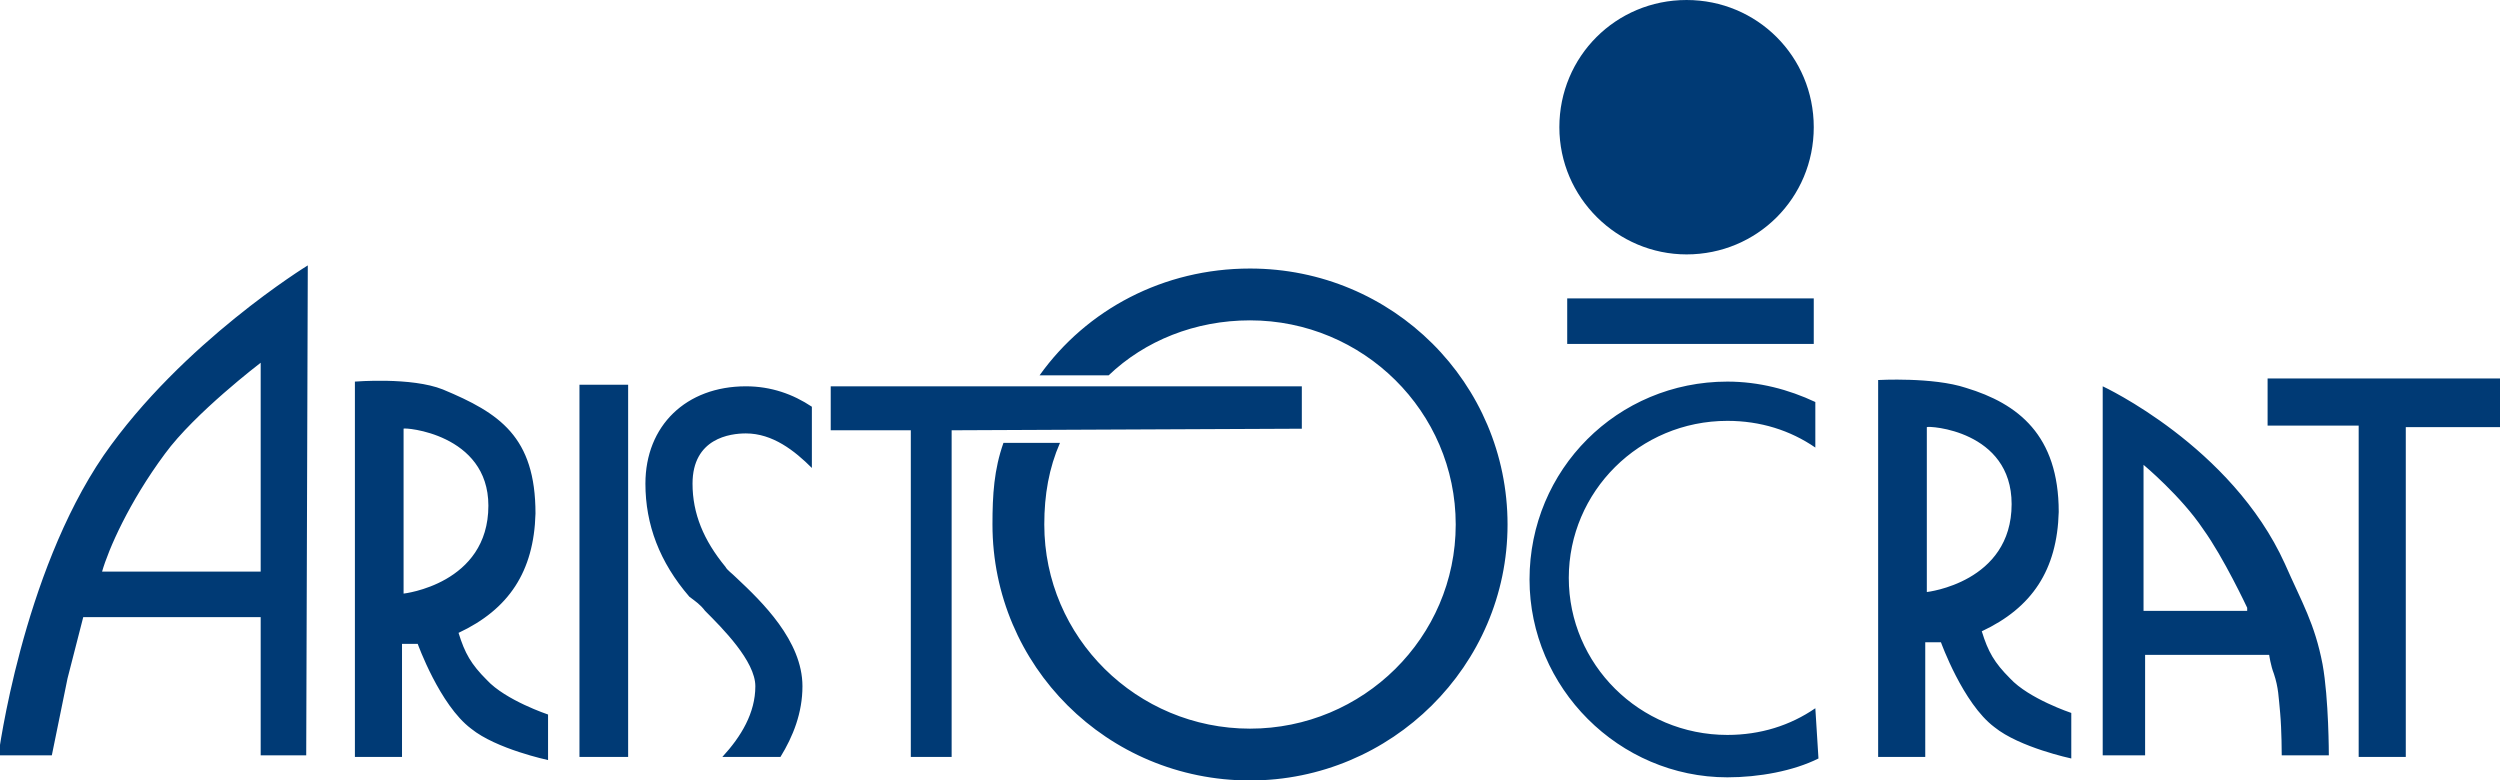
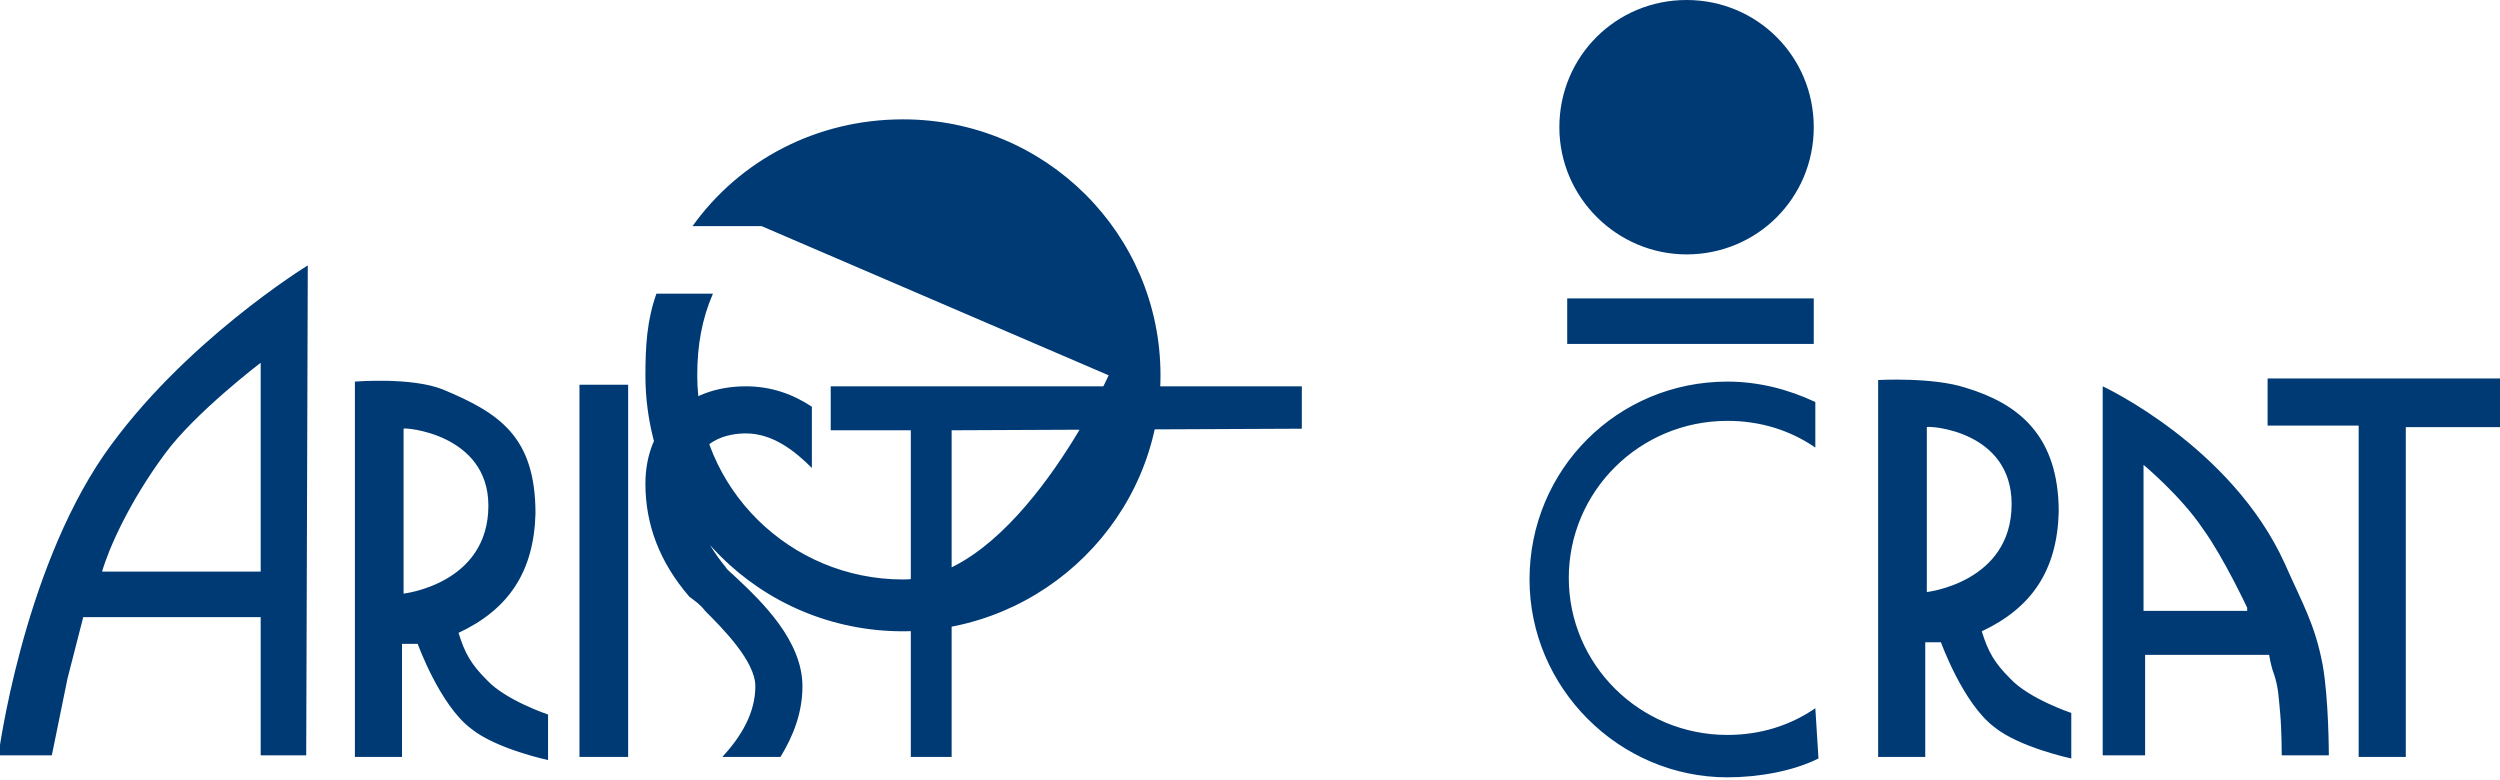
<svg xmlns="http://www.w3.org/2000/svg" viewBox="-302.9 280.1 159.2 49.7">
-   <path d="M-296.4 316.5c.4-1.4 1.7-4.4 4-7.5 1.9-2.6 6.1-5.8 6.1-5.8v13.3h-10.1zm93.3-14.5v-2.9h15.7v2.9h-15.7zm-59.8 26.3v-23.7h-3.1v23.7h3.1zm67.4-32c4.5 0 8.1-3.6 8.1-8.1s-3.6-8.1-8.1-8.1-8.1 3.6-8.1 8.1 3.7 8.1 8.1 8.1zm-24.5 11.1v-2.7h-30v2.8h5.1v20.8h2.6v-20.8l22.3-.1zm76.3-3.2h-14.8v3h5.8v21.1h3v-21h6v-3.1zm-139.6-7.2s-8 4.9-13 12.1c-5.2 7.6-6.7 19.1-6.7 19.1h3.4l1-4.9 1-3.9h11.3v8.8h2.9l.1-31.2zm8.6 7.9c-2-.8-5.6-.5-5.6-.5v23.9h3v-7.2h1s1.4 3.9 3.4 5.4c1.6 1.3 4.9 2 4.9 2v-2.9s-2.7-.9-3.9-2.2c-1-1-1.4-1.7-1.8-3 3.2-1.5 4.8-3.9 4.9-7.6 0-4.9-2.3-6.4-5.9-7.9zm2.9 7.4c0 5-5.4 5.6-5.4 5.6v-10.5c0-.1 5.4.3 5.4 4.9zm39.5-8.3c2.3-2.2 5.5-3.5 9-3.5 7.2 0 13.1 5.8 13.1 13s-5.9 13-13.1 13-13.1-5.8-13.1-13c0-1.9.3-3.6 1-5.2h-3.6c-.6 1.7-.7 3.3-.7 5.2 0 9 7.3 16.3 16.4 16.3 9 0 16.4-7.3 16.4-16.3s-7.3-16.3-16.4-16.3c-5.5 0-10.4 2.6-13.4 6.8h4.4zm45 21.2c-1.6 1.1-3.5 1.7-5.6 1.7-5.6 0-10.1-4.5-10.1-10s4.5-10 10.1-10c2.1 0 4 .6 5.6 1.7v-2.9c-1.7-.8-3.6-1.3-5.6-1.3-7 0-12.6 5.6-12.6 12.6 0 6.9 5.7 12.6 12.6 12.6 2 0 4.2-.4 5.8-1.2l-.2-3.2zm9.6-20.4c-2.1-.7-5.6-.5-5.6-.5v24h3V321h1s1.4 3.9 3.4 5.4c1.6 1.3 4.9 2 4.9 2v-2.9s-2.7-.9-3.9-2.2c-1-1-1.4-1.7-1.8-3 3.2-1.5 4.8-3.9 4.9-7.6 0-4.9-2.6-6.9-5.9-7.9zm2.9 7.4c0 5-5.4 5.6-5.4 5.6v-10.5c.1-.1 5.4.2 5.4 4.9zm5.8-7.5v23.5h2.7v-6.4h7.9s.1.7.3 1.2c.3.9.3 1.5.4 2.5.1 1.1.1 2.7.1 2.7h3s0-3.6-.4-5.8c-.5-2.6-1.3-3.9-2.4-6.4-3.4-7.5-11.6-11.3-11.6-11.3zm9.2 14.1v.2h-6.6v-9.3s2.4 2 3.8 4.1c1.3 1.8 2.8 5 2.8 5zm-98.2.2c1.1 1.1 3.2 3.2 3.2 4.8 0 1.7-.9 3.2-2.1 4.5h3.7c.8-1.3 1.4-2.8 1.4-4.5 0-2.9-2.6-5.4-4.2-6.9-.3-.3-.6-.5-.7-.7-1.4-1.7-2.1-3.4-2.1-5.3 0-2.9 2.4-3.2 3.4-3.2 1.7 0 3.1 1.1 4.2 2.2V306c-1.2-.8-2.6-1.3-4.2-1.3-3.8 0-6.4 2.5-6.4 6.2 0 2.6.9 5 2.8 7.2.4.3.7.5 1 .9z" fill="#003a75" />
+   <path d="M-296.4 316.5c.4-1.4 1.7-4.4 4-7.5 1.9-2.6 6.1-5.8 6.1-5.8v13.3h-10.1zm93.3-14.5v-2.9h15.7v2.9h-15.7zm-59.8 26.3v-23.7h-3.1v23.7h3.1zm67.4-32c4.5 0 8.1-3.6 8.1-8.1s-3.6-8.1-8.1-8.1-8.1 3.6-8.1 8.1 3.7 8.1 8.1 8.1zm-24.5 11.1v-2.7h-30v2.8h5.1v20.8h2.6v-20.8l22.3-.1zm76.3-3.2h-14.8v3h5.8v21.1h3v-21h6v-3.1zm-139.6-7.2s-8 4.9-13 12.1c-5.2 7.6-6.7 19.1-6.7 19.1h3.4l1-4.9 1-3.9h11.3v8.8h2.9l.1-31.2zm8.6 7.9c-2-.8-5.6-.5-5.6-.5v23.9h3v-7.2h1s1.4 3.9 3.4 5.4c1.6 1.3 4.9 2 4.9 2v-2.9s-2.7-.9-3.9-2.2c-1-1-1.4-1.7-1.8-3 3.2-1.5 4.8-3.9 4.9-7.6 0-4.9-2.3-6.4-5.9-7.9zm2.9 7.4c0 5-5.4 5.6-5.4 5.6v-10.5c0-.1 5.4.3 5.4 4.9zm39.5-8.3s-5.9 13-13.1 13-13.1-5.8-13.1-13c0-1.9.3-3.6 1-5.2h-3.6c-.6 1.7-.7 3.3-.7 5.2 0 9 7.3 16.3 16.4 16.3 9 0 16.4-7.3 16.4-16.3s-7.3-16.3-16.4-16.3c-5.5 0-10.4 2.6-13.4 6.8h4.4zm45 21.2c-1.6 1.1-3.5 1.7-5.6 1.7-5.6 0-10.1-4.5-10.1-10s4.5-10 10.1-10c2.1 0 4 .6 5.6 1.7v-2.9c-1.7-.8-3.6-1.3-5.6-1.3-7 0-12.6 5.6-12.6 12.6 0 6.9 5.7 12.6 12.6 12.6 2 0 4.2-.4 5.8-1.2l-.2-3.2zm9.6-20.4c-2.1-.7-5.6-.5-5.6-.5v24h3V321h1s1.4 3.9 3.4 5.4c1.6 1.3 4.9 2 4.9 2v-2.9s-2.7-.9-3.9-2.2c-1-1-1.4-1.7-1.8-3 3.2-1.5 4.8-3.9 4.9-7.6 0-4.9-2.6-6.9-5.9-7.9zm2.9 7.4c0 5-5.4 5.6-5.4 5.6v-10.5c.1-.1 5.4.2 5.4 4.9zm5.8-7.5v23.5h2.7v-6.4h7.9s.1.7.3 1.2c.3.9.3 1.5.4 2.5.1 1.1.1 2.7.1 2.7h3s0-3.6-.4-5.8c-.5-2.6-1.3-3.9-2.4-6.4-3.4-7.5-11.6-11.3-11.6-11.3zm9.2 14.1v.2h-6.6v-9.3s2.4 2 3.8 4.1c1.3 1.8 2.8 5 2.8 5zm-98.2.2c1.1 1.1 3.2 3.2 3.2 4.8 0 1.7-.9 3.2-2.1 4.5h3.7c.8-1.3 1.4-2.8 1.4-4.5 0-2.9-2.6-5.4-4.2-6.9-.3-.3-.6-.5-.7-.7-1.4-1.7-2.1-3.4-2.1-5.3 0-2.9 2.4-3.2 3.4-3.2 1.7 0 3.1 1.1 4.2 2.2V306c-1.2-.8-2.6-1.3-4.2-1.3-3.8 0-6.4 2.5-6.4 6.2 0 2.6.9 5 2.8 7.2.4.3.7.5 1 .9z" fill="#003a75" />
</svg>